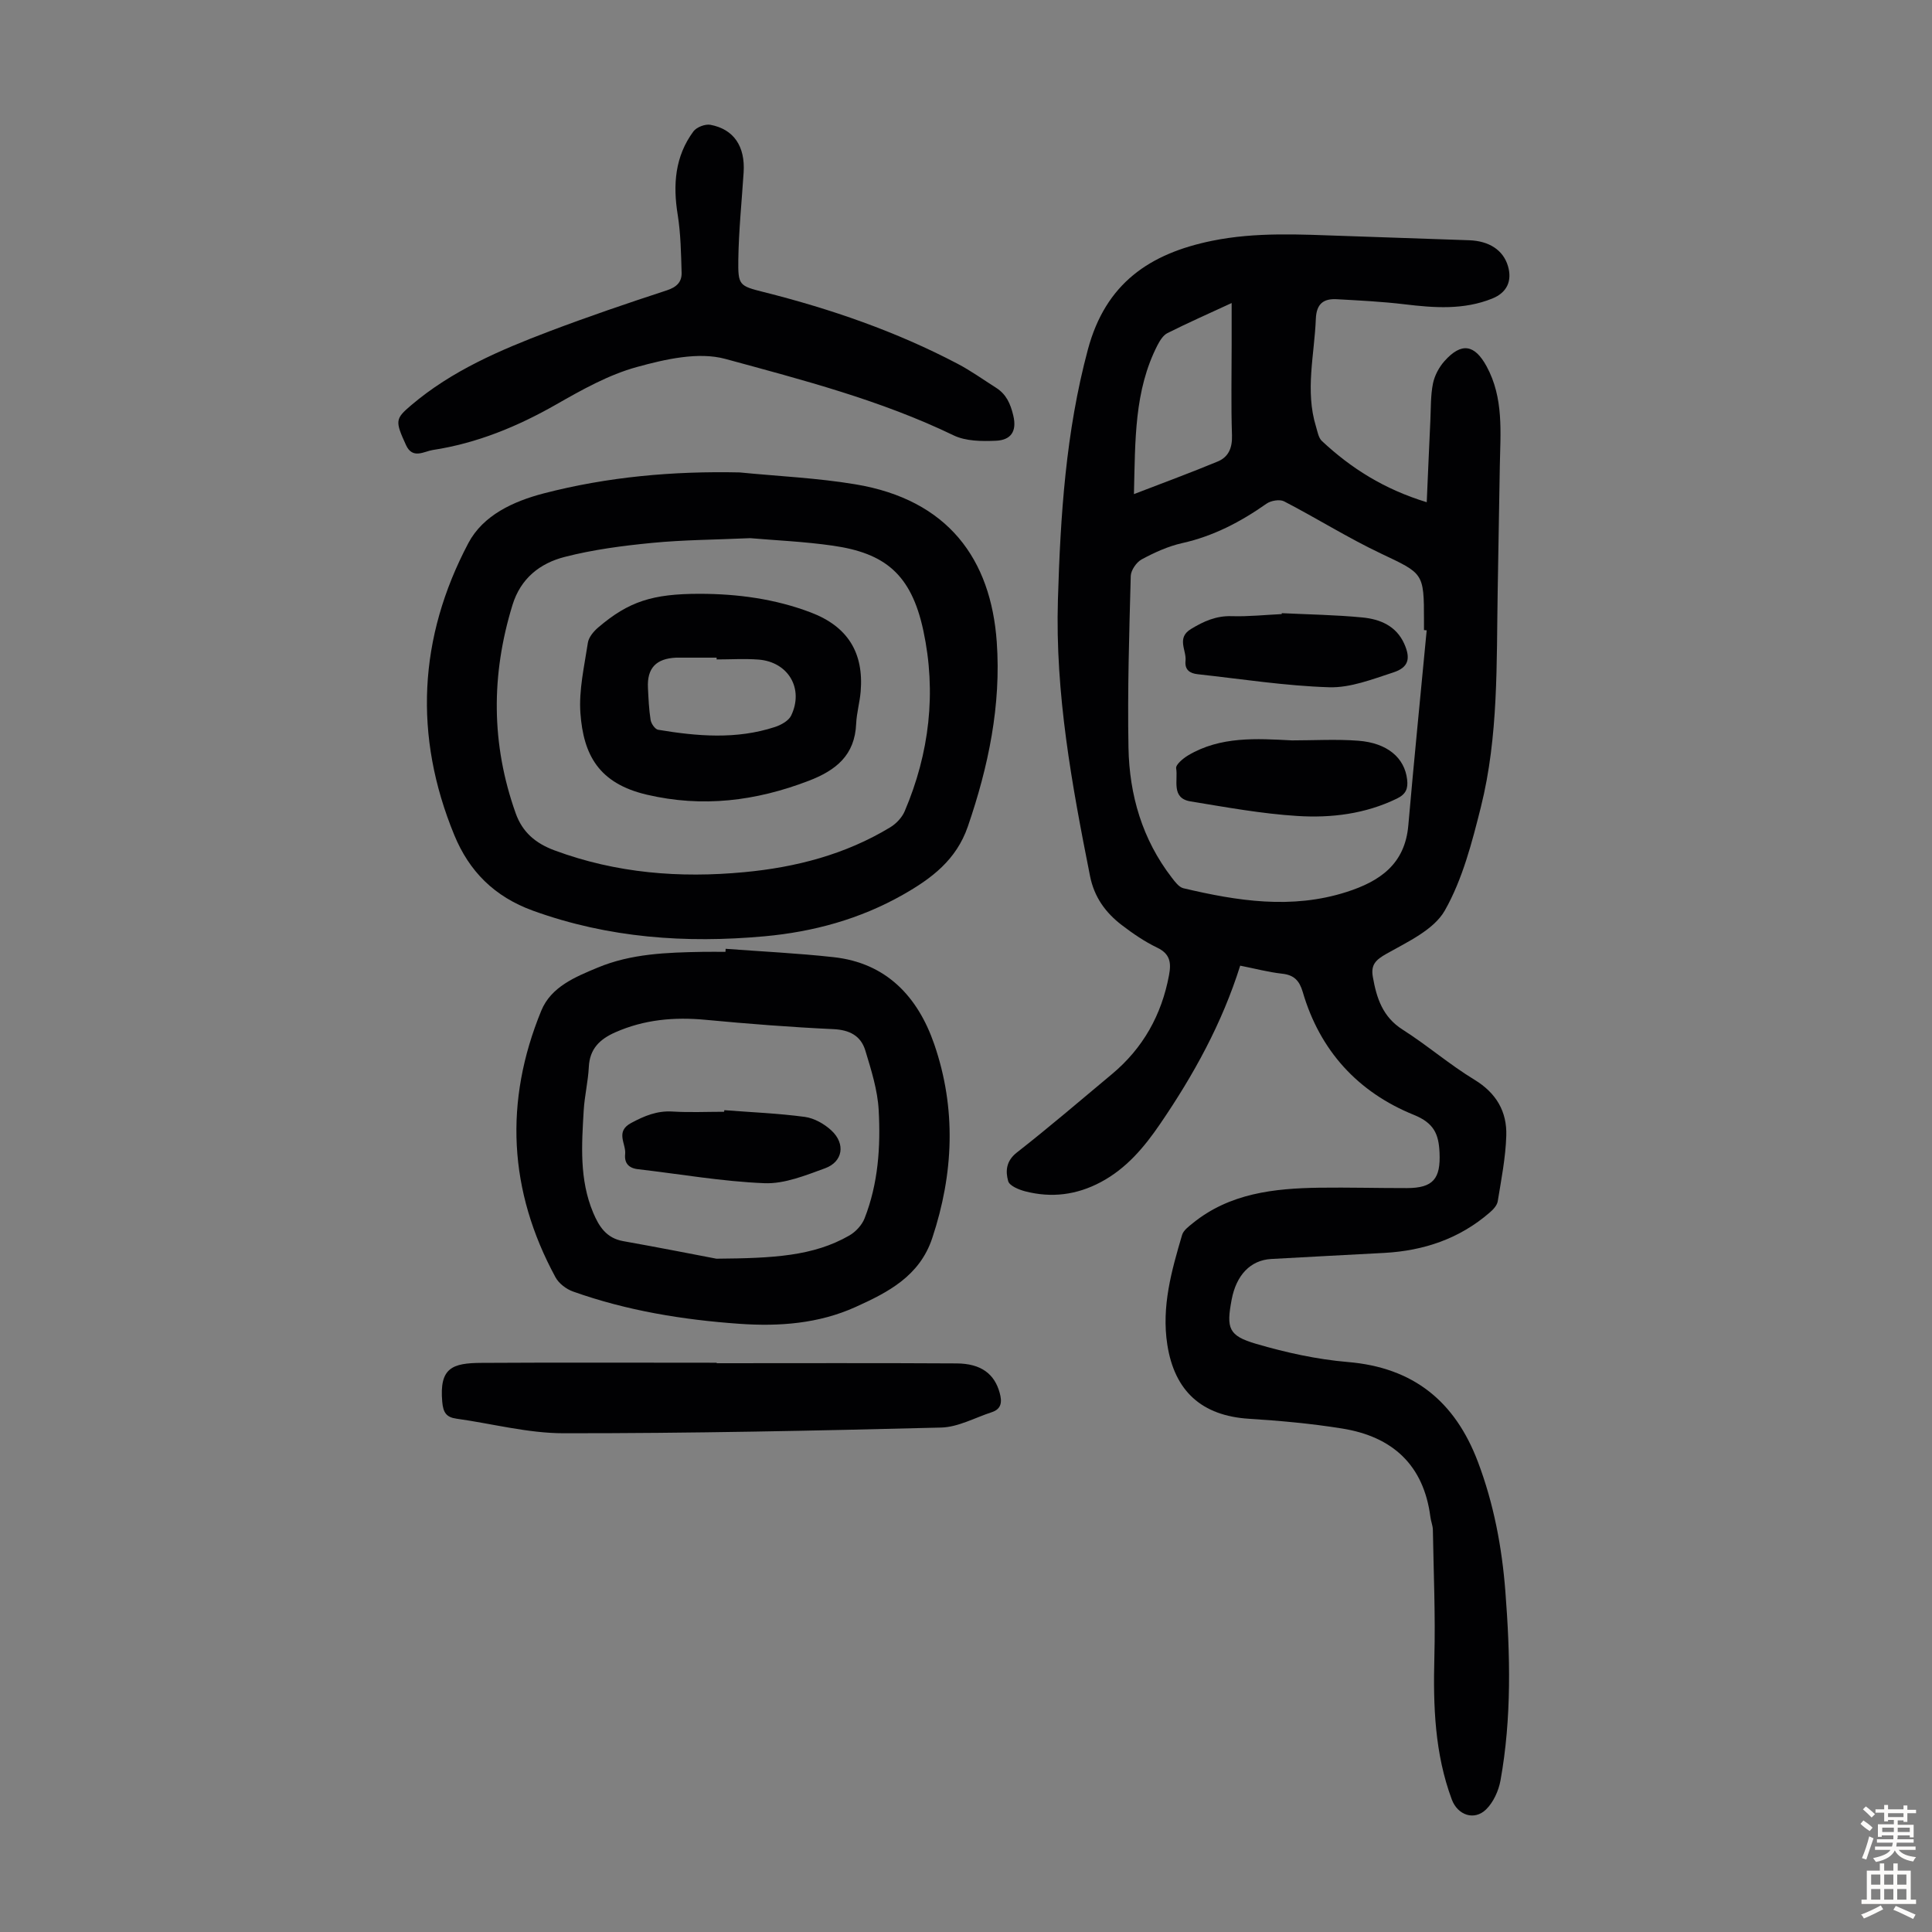
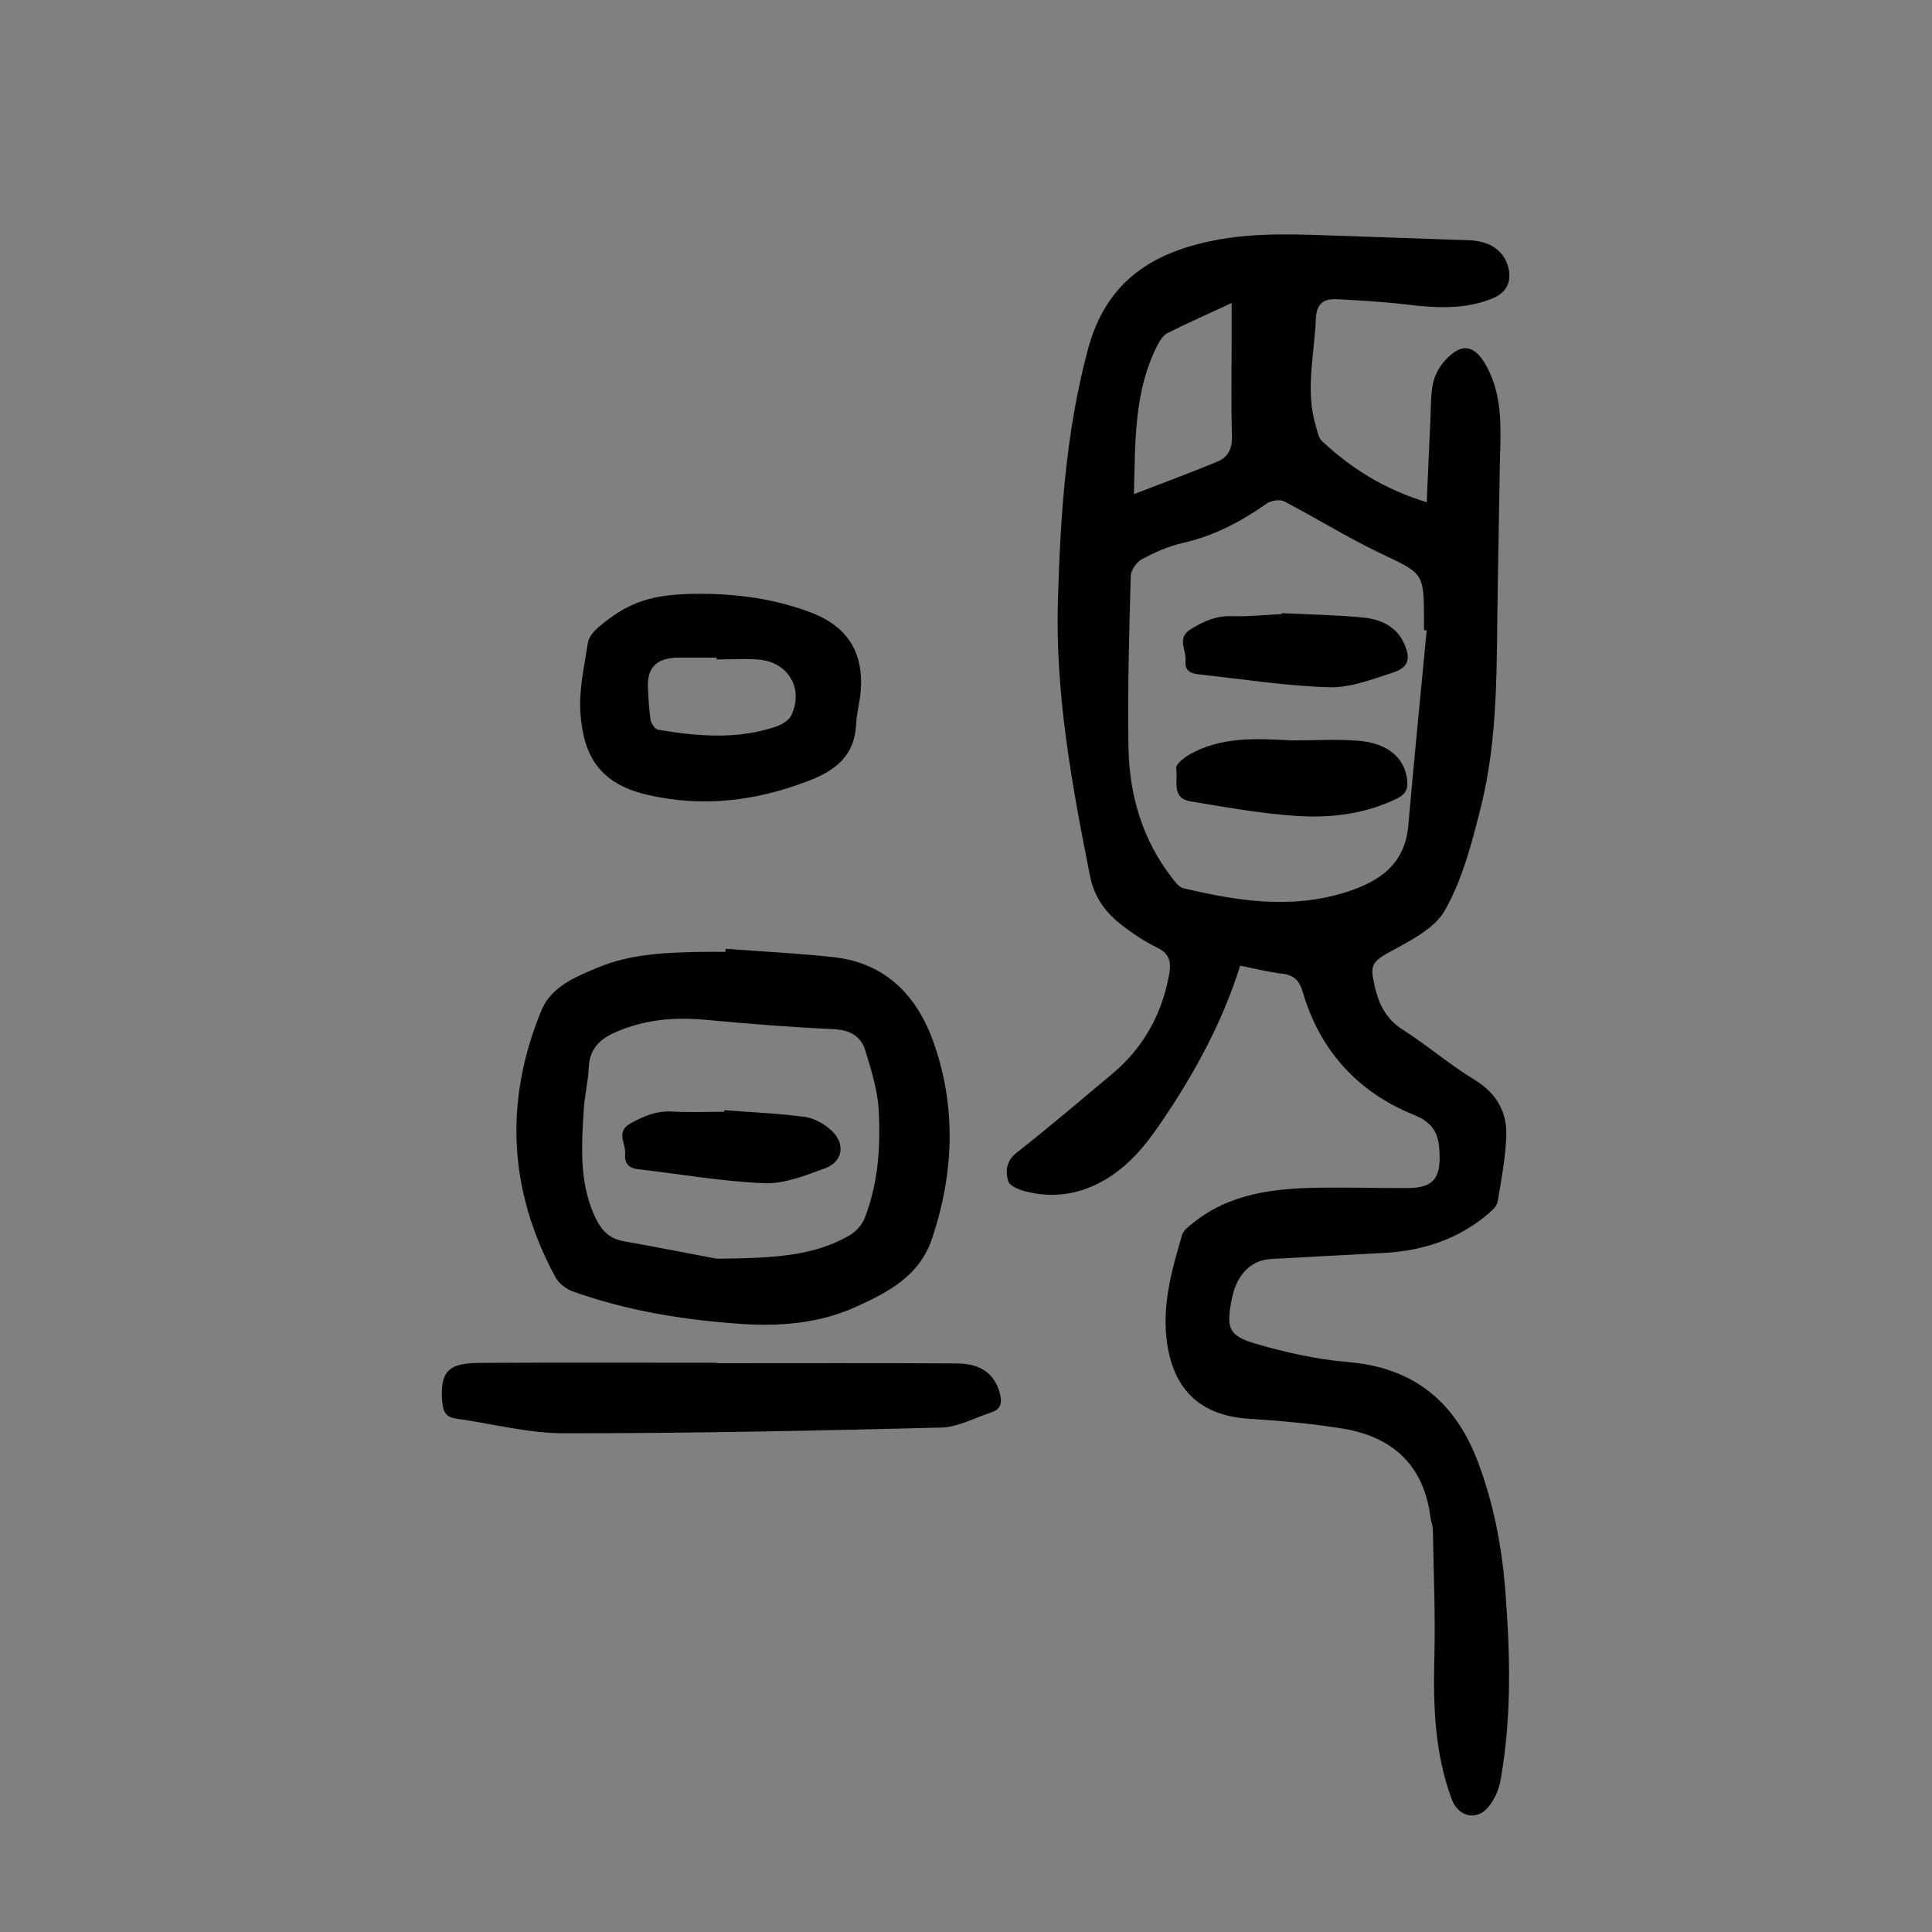
<svg xmlns="http://www.w3.org/2000/svg" enable-background="new 0 0 400 400" viewBox="0 0 400 400">
  <rect x="0" y="0" width="400" height="400" fill="#808080" stroke="none" />
  <g fill="#010103">
    <path d="m256.77 199.93c-3.79 12.03-9.67 22.65-16.56 32.74-3.3 4.84-7 9.26-12.33 12.09-4.99 2.65-10.18 3.29-15.59 1.9-1.33-.34-3.29-1.14-3.56-2.13-.57-2.04-.45-4.15 1.78-5.9 6.7-5.24 13.16-10.78 19.69-16.23 6.44-5.37 10.29-12.24 11.83-20.48.48-2.56.27-4.42-2.45-5.72-2.6-1.25-5.04-2.92-7.34-4.68-3.35-2.57-5.69-5.77-6.56-10.14-3.76-18.89-7.23-37.78-6.65-57.19.52-17.46 1.63-34.76 6.2-51.81 3.67-13.72 12.78-19.88 25.69-22.52 9.11-1.86 18.25-1.32 27.41-1.01 8.61.29 17.21.6 25.82.89 4.18.14 7.07 2.05 8.05 5.33.92 3.1-.21 5.51-3.22 6.73-5.93 2.4-12.02 1.94-18.19 1.2-4.65-.56-9.34-.79-14.02-1.05-2.74-.15-4.21.92-4.34 4.06-.29 7.44-2.25 14.87.03 22.3.32 1.04.51 2.33 1.23 3 6.02 5.62 12.83 9.96 21.7 12.67.26-5.91.49-11.42.75-16.92.12-2.56.04-5.17.54-7.66.34-1.66 1.27-3.4 2.41-4.67 3.49-3.89 6.21-3.43 8.69 1.11 3.57 6.56 2.87 13.65 2.74 20.68-.16 8.61-.29 17.22-.44 25.84-.26 14.98.19 30.06-3.48 44.73-1.84 7.33-3.79 14.93-7.46 21.41-2.28 4.01-7.68 6.48-12.07 8.96-2.25 1.27-3.28 2.27-2.84 4.79.77 4.39 2.03 8.3 6.18 10.93 5.09 3.24 9.7 7.23 14.85 10.36 4.54 2.76 6.76 6.61 6.6 11.6-.14 4.54-1.04 9.08-1.77 13.58-.14.85-.95 1.72-1.67 2.33-6.25 5.42-13.65 7.9-21.8 8.35-7.82.43-15.63.81-23.45 1.26-4.27.25-7.21 3.32-8.17 8.42-1.12 5.93-.67 7.47 5.07 9.15 6.17 1.8 12.57 3.22 18.97 3.76 13.62 1.13 22.22 8.18 26.95 20.68 3.27 8.66 4.97 17.63 5.68 26.81 1.01 13.08 1.33 26.17-1.01 39.15-.39 2.14-1.47 4.52-2.99 6-2.45 2.38-5.88 1.18-7.09-2.06-3.54-9.52-3.87-19.4-3.61-29.42.23-8.8-.16-17.62-.31-26.43-.02-.88-.4-1.74-.51-2.63-1.38-10.81-7.89-16.67-18.27-18.33-6.38-1.03-12.85-1.61-19.31-2.02-9.74-.62-15.39-5.69-16.89-15.34-1.23-7.91.88-15.32 3.06-22.72.28-.94 1.34-1.73 2.18-2.41 7.68-6.24 16.88-7.23 26.26-7.37 6.03-.08 12.07.09 18.11.08 5.43-.01 7-1.93 6.75-7.35-.17-3.83-1.15-6.12-5.32-7.81-11.57-4.69-19.45-13.28-23-25.44-.69-2.34-1.79-3.53-4.3-3.79-2.84-.32-5.65-1.07-8.65-1.66zm38.61-69.43c-.19-.02-.37-.03-.56-.05 0-.67 0-1.34 0-2.01 0-9.91-.12-9.66-8.98-13.87-6.82-3.24-13.26-7.29-19.98-10.77-.91-.47-2.73-.16-3.64.48-5.36 3.77-11.01 6.73-17.48 8.17-2.9.65-5.72 1.94-8.36 3.36-1.09.59-2.23 2.24-2.27 3.44-.32 11.85-.69 23.71-.47 35.56.18 9.79 2.86 18.98 8.97 26.9.66.86 1.48 1.97 2.4 2.19 11.17 2.64 22.38 4.41 33.73.79 6.93-2.21 12.15-5.76 12.84-13.83 1.17-13.46 2.53-26.91 3.8-40.36zm-60.61-28.2c6.22-2.4 11.83-4.46 17.34-6.75 2.25-.93 3.04-2.82 2.96-5.41-.21-6.26-.07-12.53-.07-18.79 0-2.72 0-5.43 0-8.61-4.85 2.24-9.13 4.13-13.3 6.23-.88.44-1.56 1.55-2.05 2.49-4.83 9.41-4.6 19.6-4.88 30.84z" />
-     <path d="m153.13 97.81c7.99.79 16.06 1.14 23.96 2.46 19.2 3.19 28.07 15.48 29.28 32.67.92 13.06-1.72 25.74-5.98 38.15-2.39 6.97-7.54 10.8-13.44 14.15-8.9 5.05-18.57 7.69-28.67 8.61-16.29 1.48-32.25.36-47.88-5.28-8.08-2.92-13.27-8.21-16.34-15.67-8.46-20.54-7.43-40.89 2.91-60.46 3.06-5.79 9.34-8.65 15.57-10.28 13.28-3.45 26.84-4.65 40.59-4.35zm2.18 13.61c-7.36.33-13.85.35-20.29.98-6.09.59-12.23 1.39-18.13 2.91-5.08 1.31-9.09 4.41-10.79 9.96-4.45 14.47-4.42 28.8.66 43.09 1.39 3.92 4.08 6.23 8.07 7.71 12.76 4.73 25.9 5.77 39.28 4.5 10.67-1 20.91-3.66 30.18-9.27 1.24-.75 2.45-2.02 3.01-3.33 5.14-12.05 6.6-24.65 3.87-37.4-2.51-11.76-8.03-16.05-18.7-17.59-5.95-.86-11.99-1.11-17.16-1.56z" />
    <path d="m150.24 196.44c7.45.56 14.92.91 22.34 1.73 10.97 1.2 17.46 8.22 20.84 18.01 4.59 13.32 4.04 26.78-.41 40.16-2.62 7.88-9.16 11.23-15.92 14.28-7.62 3.43-15.76 4.04-24 3.46-11.75-.83-23.31-2.72-34.44-6.68-1.41-.5-2.95-1.67-3.64-2.95-9.73-17.91-10.66-36.42-2.94-55.21 2.03-4.94 7.04-6.98 11.68-8.91 6.95-2.9 14.36-3.13 21.75-3.26 1.57-.03 3.13 0 4.7 0 .01-.22.03-.42.04-.63zm-1.91 64.16c11.79-.1 20.06-.52 27.51-4.8 1.32-.76 2.61-2.15 3.16-3.55 2.83-7.21 3.34-14.85 2.92-22.44-.23-4.14-1.54-8.28-2.76-12.3-.93-3.07-3.27-4.29-6.66-4.44-8.82-.41-17.64-1.1-26.43-1.93-6.48-.61-12.68-.06-18.68 2.59-3.21 1.42-5.3 3.41-5.48 7.17-.15 3.01-.88 5.98-1.06 8.99-.42 7.15-.92 14.32 1.96 21.18 1.21 2.88 2.74 5.27 6.2 5.89 7.58 1.35 15.12 2.84 19.32 3.64z" />
-     <path d="m153.96 35.7c-.39 6.01-1.01 12.02-1.1 18.03-.07 5.34.16 5.45 5.27 6.74 13.92 3.5 27.41 8.16 40.14 14.85 2.76 1.45 5.32 3.29 7.95 4.96 2.1 1.33 2.97 3.26 3.56 5.71.84 3.45-.61 5.13-3.57 5.26-2.92.13-6.24.11-8.77-1.11-15.09-7.29-31.26-11.47-47.26-15.83-5.59-1.52-12.45.06-18.34 1.68-5.82 1.6-11.32 4.69-16.63 7.72-8.05 4.6-16.46 8.06-25.62 9.46-1.75.27-4.16 1.97-5.52-1-2.3-5.03-2.26-5.45 1.07-8.28 8.41-7.15 18.39-11.41 28.54-15.27 8.04-3.05 16.19-5.83 24.36-8.5 2.05-.67 3.14-1.73 3.08-3.68-.12-4-.18-8.04-.81-11.98-1.01-6.23-.57-12.08 3.26-17.26.65-.88 2.44-1.56 3.52-1.36 4.82.91 7.22 4.44 6.87 9.86z" />
    <path d="m148.39 282.24c16.56 0 33.11-.06 49.66.04 5.08.03 7.84 2.17 8.92 6.08.51 1.84.43 3.35-1.66 4.03-3.47 1.13-6.94 3.08-10.45 3.17-26.05.66-52.1 1.2-78.16 1.18-7.4 0-14.8-1.99-22.2-3.02-2.1-.29-2.75-1.28-2.94-3.5-.62-7.04 2.07-8.02 8.14-8.05 16.23-.1 32.46-.03 48.68-.03.01.02.01.06.01.1z" />
    <path d="m267.49 153.29c4.58 0 9.18-.28 13.73.07 6.04.46 9.59 3.55 10.11 8.03.22 1.86-.23 3.04-2.12 3.95-6.54 3.18-13.56 4.04-20.58 3.6-7.42-.46-14.8-1.82-22.15-3.02-4.06-.67-2.55-4.39-2.97-6.85-.13-.75 1.44-2.06 2.48-2.68 6.7-3.98 14.15-3.48 21.5-3.1z" />
    <path d="m265.37 126.95c5.57.27 11.16.35 16.71.89 3.63.35 6.98 1.72 8.65 5.44 1.38 3.08.9 4.92-2.29 5.95-4.31 1.4-8.85 3.19-13.23 3.06-9.1-.28-18.16-1.71-27.24-2.7-1.58-.17-2.72-.87-2.52-2.77.23-2.21-1.93-4.73 1.13-6.59 2.63-1.6 5.21-2.76 8.42-2.66 3.45.11 6.91-.27 10.37-.43-.01-.06-.01-.12 0-.19z" />
    <path d="m144.86 122.94c7.88.01 15.6 1.05 23 3.86 7.61 2.89 11.01 8.28 10.33 16.4-.19 2.22-.83 4.41-.93 6.63-.27 6.53-4.16 9.66-9.86 11.84-10.94 4.19-21.94 5.56-33.48 2.86-9.96-2.33-13.12-8.25-13.75-16.86-.35-4.8.81-9.74 1.54-14.58.17-1.15 1.19-2.37 2.14-3.18 6.34-5.4 11.25-6.97 21.01-6.97zm3.51 13.59c0-.12 0-.25 0-.37-2.46 0-4.91 0-7.37 0-.34 0-.67-.01-1.01 0-4.14.18-6.04 2.17-5.84 6.22.11 2.23.2 4.47.55 6.67.12.77.92 1.93 1.56 2.04 8.08 1.35 16.2 2.04 24.17-.57 1.26-.41 2.83-1.27 3.36-2.35 2.69-5.57-.56-11.12-6.73-11.61-2.88-.22-5.8-.03-8.69-.03z" />
    <path d="m149.96 229.85c5.56.43 11.14.65 16.66 1.39 1.95.26 4.05 1.45 5.52 2.82 2.96 2.75 2.38 6.47-1.32 7.82-4.04 1.47-8.39 3.25-12.53 3.09-8.76-.35-17.47-1.89-26.21-2.9-1.95-.22-2.84-1.3-2.65-3.12.23-2.16-2.13-4.65 1.26-6.46 2.74-1.46 5.33-2.55 8.51-2.36 3.57.22 7.15.05 10.73.05.02-.11.03-.22.03-.33z" />
  </g>
-   <path d="m385.2 377.6.6-.7c.6.4 1.3.9 1.9 1.5l-.6.7c-.8-.5-1.4-1-1.9-1.5zm.3 7.1c.6-1.4 1.1-2.9 1.5-4.5.3.1.6.3.9.4-.5 1.4-1 2.9-1.5 4.4zm.2-10.1.6-.6c.7.5 1.3 1.1 1.9 1.6l-.7.7c-.6-.6-1.2-1.2-1.8-1.7zm8.4-.8h.8v.9h1.8v.7h-1.8v1.8h-.8v-.3h-1.2v.9h3.3v2.6h-.8v-.4h-2.5c0 .3 0 .6-.1.8h3.4v.7h-3.5c0 .3-.1.6-.1.8h4v.7h-3.5c.7.9 1.9 1.3 3.6 1.5-.2.2-.4.5-.6.9-1.9-.3-3.2-1.1-3.8-2.3-.5 1.1-1.8 2-3.9 2.4-.2-.3-.4-.5-.6-.8 1.9-.4 3.1-.9 3.6-1.7h-3.2v-.7h3.5c.1-.2.1-.5.2-.8h-3.3v-.7h3.4c0-.2 0-.5 0-.8h-2.4v.3h-.8v-2.6h3.3v-.9h-1.2v.3h-.8v-1.8h-1.8v-.7h1.8v-.9h.8v.9h3.2zm-4.4 5.5h2.4c0-.3 0-.6 0-.9h-2.4zm1.2-3.1h3.2v-.8h-3.2zm4.4 2.2h-2.4v.9h2.5v-.9z" fill="#fcfbfa" />
-   <path d="m389.2 385.8h.9v1.5h1.9v-1.5h.9v1.5h2.7v6h1.1v.9h-11.3v-.9h1.1v-6h2.7zm.2 8.7.5.8c-1.2.6-2.5 1.3-4 1.9-.2-.3-.3-.6-.6-.8 1.6-.6 3-1.3 4.1-1.9zm-2-4.3h1.9v-2.1h-1.9zm0 3.1h1.9v-2.2h-1.9zm2.7-3.1h1.9v-2.1h-1.9zm0 3.1h1.9v-2.2h-1.9zm2.4 1.3c1.4.6 2.7 1.2 4.1 1.8l-.5.9c-1.5-.7-2.8-1.4-4.1-1.9zm2.2-6.5h-1.9v2.1h1.9zm-1.9 5.2h1.9v-2.2h-1.9z" fill="#fcfbfa" />
</svg>